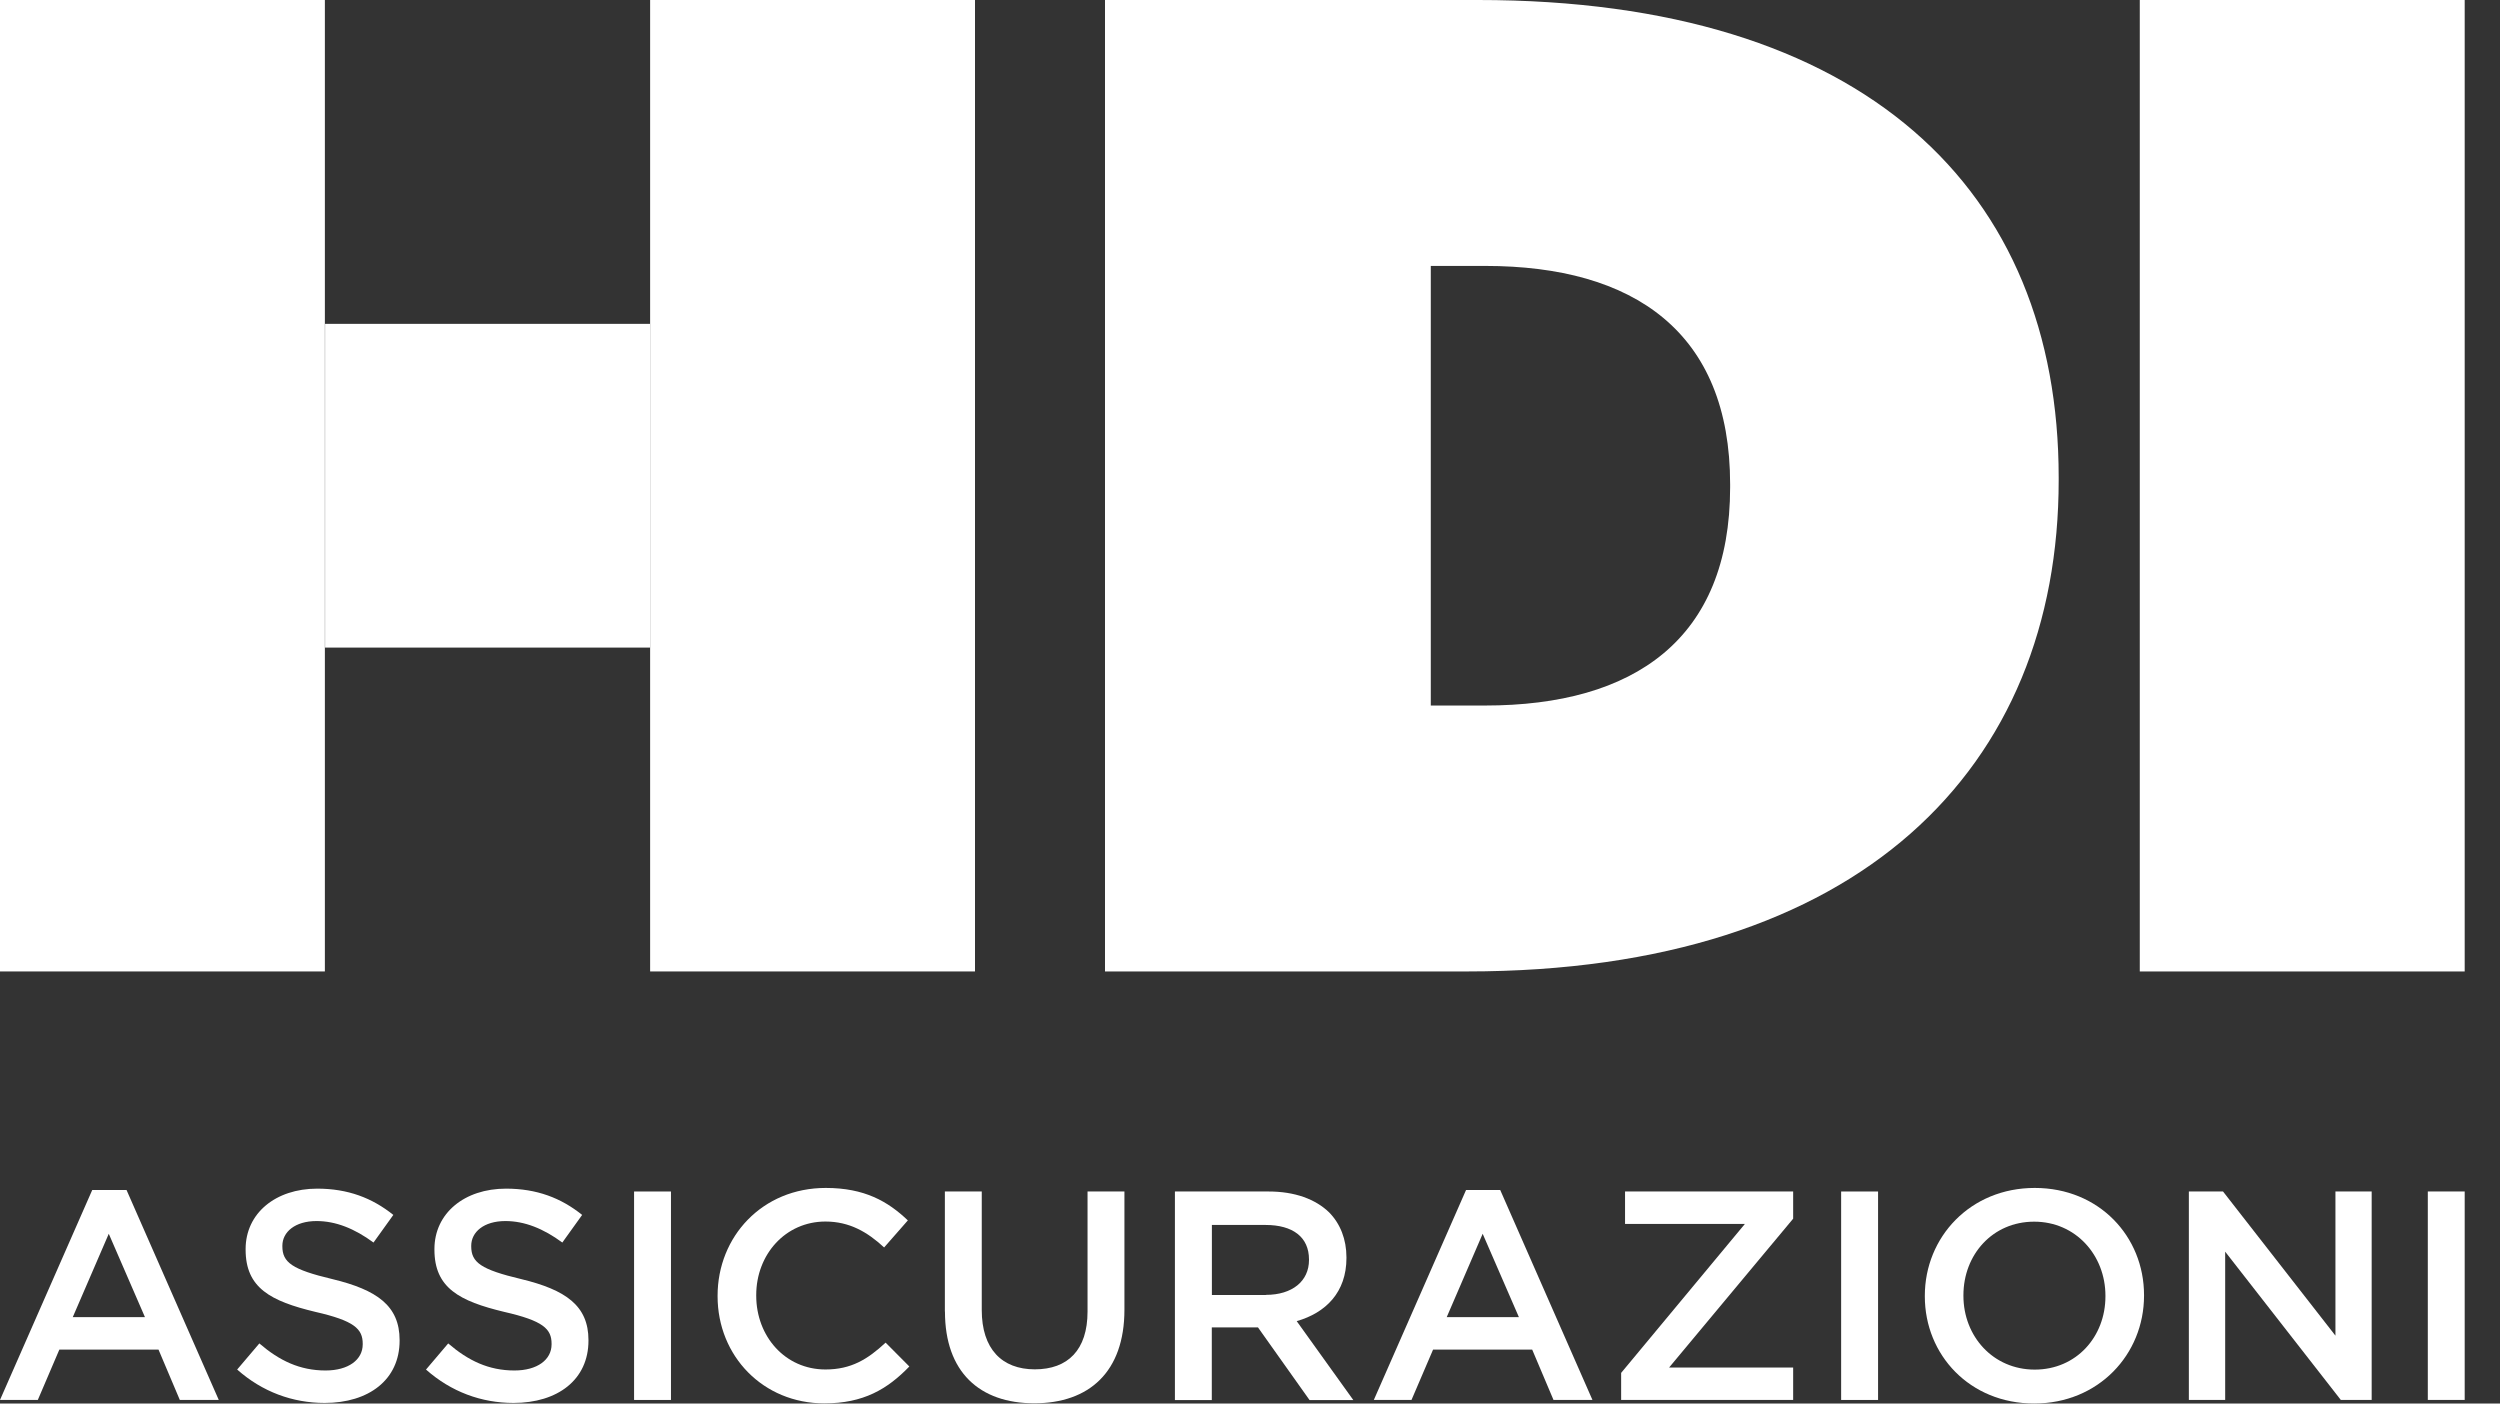
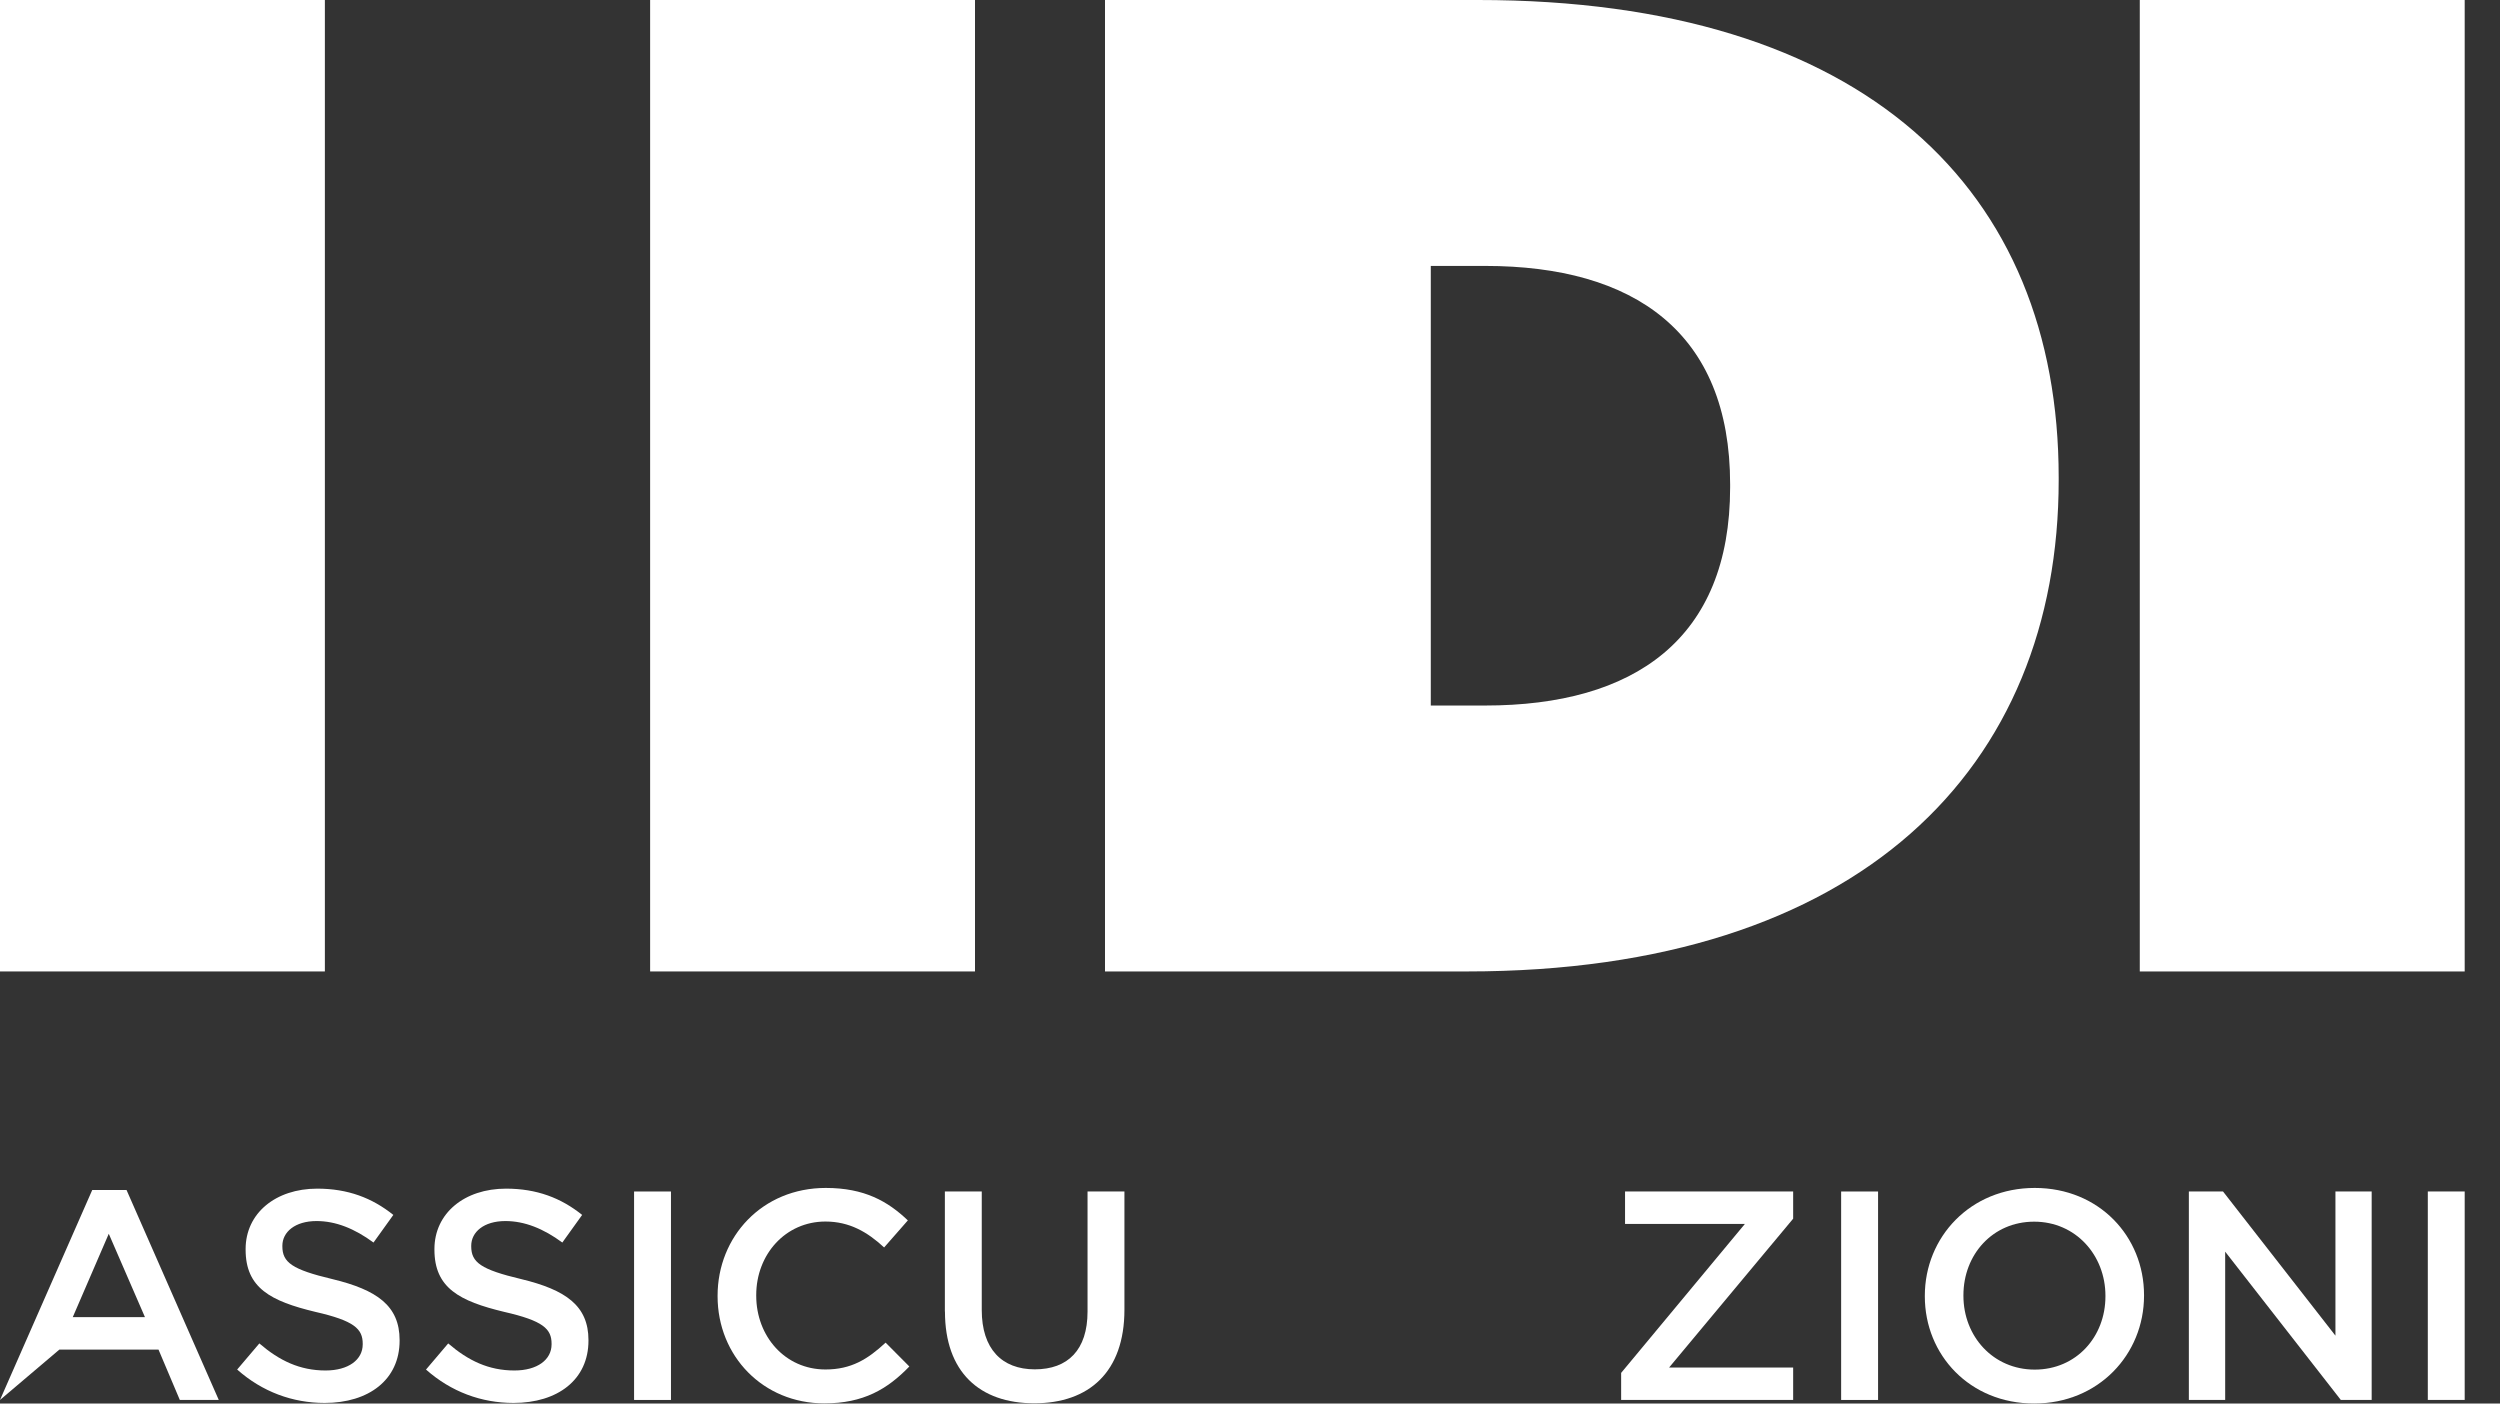
<svg xmlns="http://www.w3.org/2000/svg" width="57" height="32" viewBox="0 0 57 32" fill="none">
  <rect x="0" y="0" width="57" height="32" fill="#333333" stroke="none" />
  <g clip-path="url(#clip0_590_255)">
-     <path d="M2.48 28.13L3.305 30.031H1.659L2.48 28.13ZM2.103 27.132L0 31.919H0.862L1.353 30.771H3.614L4.1 31.919H4.988L2.885 27.132H2.106H2.103Z" fill="white" />
+     <path d="M2.48 28.13L3.305 30.031H1.659L2.48 28.13ZM2.103 27.132L0 31.919L1.353 30.771H3.614L4.1 31.919H4.988L2.885 27.132H2.106H2.103Z" fill="white" />
    <path d="M5.406 31.227L5.913 30.63C6.37 31.023 6.835 31.247 7.423 31.247C7.943 31.247 8.27 31.003 8.27 30.651V30.638C8.27 30.299 8.079 30.114 7.191 29.911C6.172 29.666 5.6 29.367 5.6 28.492V28.479C5.6 27.663 6.282 27.101 7.233 27.101C7.93 27.101 8.484 27.312 8.968 27.7L8.516 28.33C8.084 28.012 7.656 27.84 7.217 27.84C6.726 27.84 6.438 28.091 6.438 28.403V28.416C6.438 28.783 6.658 28.945 7.58 29.164C8.591 29.409 9.111 29.768 9.111 30.555V30.567C9.111 31.458 8.408 31.987 7.402 31.987C6.671 31.987 5.981 31.734 5.409 31.227" fill="white" />
    <path d="M9.712 31.227L10.219 30.63C10.676 31.023 11.141 31.247 11.729 31.247C12.249 31.247 12.576 31.003 12.576 30.651V30.638C12.576 30.299 12.385 30.114 11.496 29.911C10.477 29.666 9.905 29.367 9.905 28.492V28.479C9.905 27.663 10.587 27.101 11.538 27.101C12.236 27.101 12.79 27.312 13.273 27.7L12.821 28.33C12.39 28.012 11.961 27.84 11.523 27.84C11.031 27.84 10.744 28.091 10.744 28.403V28.416C10.744 28.783 10.963 28.945 11.886 29.164C12.897 29.409 13.417 29.768 13.417 30.555V30.567C13.417 31.458 12.714 31.987 11.708 31.987C10.976 31.987 10.287 31.734 9.714 31.227" fill="white" />
    <path d="M15.298 27.166H14.457V31.919H15.298V27.166Z" fill="white" />
    <path d="M16.361 29.557V29.544C16.361 28.192 17.381 27.085 18.828 27.085C19.709 27.085 20.242 27.39 20.699 27.825L20.158 28.442C19.776 28.088 19.366 27.851 18.82 27.851C17.911 27.851 17.242 28.599 17.242 29.528V29.541C17.242 30.471 17.903 31.224 18.82 31.224C19.408 31.224 19.782 30.992 20.192 30.612L20.733 31.156C20.234 31.672 19.688 31.997 18.794 31.997C17.399 31.997 16.361 30.919 16.361 29.554" fill="white" />
    <path d="M21.543 29.903V27.166H22.384V29.87C22.384 30.753 22.841 31.221 23.594 31.221C24.346 31.221 24.796 30.781 24.796 29.903V27.166H25.637V29.862C25.637 31.281 24.83 31.995 23.581 31.995C22.332 31.995 21.545 31.281 21.545 29.903" fill="white" />
-     <path d="M26.793 27.166H28.925C29.526 27.166 29.996 27.343 30.305 27.643C30.558 27.901 30.699 28.255 30.699 28.669V28.682C30.699 29.463 30.229 29.932 29.565 30.122L30.856 31.922H29.858L28.682 30.265H27.629V31.922H26.788V27.169L26.793 27.166ZM28.862 29.523C29.463 29.523 29.845 29.211 29.845 28.729V28.716C29.845 28.205 29.476 27.929 28.854 27.929H27.631V29.526H28.862V29.523Z" fill="white" />
-     <path d="M33.426 27.132H34.205L36.308 31.919H35.42L34.934 30.771H32.674L32.182 31.919H31.323L33.426 27.132ZM34.631 30.031L33.805 28.13L32.985 30.031H34.631Z" fill="white" />
    <path d="M36.962 31.302L39.784 27.905H37.051V27.166H40.884V27.786L38.056 31.179H40.884V31.919H36.962V31.302Z" fill="white" />
    <path d="M42.82 27.166H41.978V31.919H42.82V27.166Z" fill="white" />
    <path d="M43.886 29.557V29.544C43.886 28.205 44.923 27.085 46.392 27.085C47.86 27.085 48.884 28.192 48.884 29.528V29.541C48.884 30.88 47.847 32 46.379 32C44.91 32 43.886 30.893 43.886 29.557ZM48.004 29.557V29.544C48.004 28.619 47.327 27.854 46.379 27.854C45.43 27.854 44.766 28.606 44.766 29.531V29.544C44.766 30.469 45.443 31.227 46.392 31.227C47.34 31.227 48.004 30.479 48.004 29.557Z" fill="white" />
    <path d="M49.906 27.166H50.685L53.248 30.453V27.166H54.074V31.919H53.371L50.734 28.538V31.919H49.906V27.166Z" fill="white" />
    <path d="M56.195 27.166H55.354V31.919H56.195V27.166Z" fill="white" />
    <path d="M25.194 22.149H33.448C42.431 22.149 46.938 17.498 46.938 10.947V10.885C46.938 4.334 42.525 0 33.701 0H25.194V22.149ZM32.622 16.086V6.063H33.861C37.257 6.063 39.447 7.574 39.447 11.041V11.109C39.447 14.575 37.257 16.086 33.861 16.086H32.622Z" fill="white" />
    <path d="M56.195 0H48.787V22.149H56.195V0Z" fill="white" />
-     <path d="M14.82 7.384H7.412V14.765H14.82V7.384Z" fill="white" />
    <path d="M22.23 0H14.823V22.149H22.23V0Z" fill="white" />
    <path d="M7.407 0H0V22.149H7.407V0Z" fill="white" />
  </g>
  <defs>
    <clipPath id="clip0_590_255">
      <rect width="56.195" height="32" fill="white" />
    </clipPath>
  </defs>
</svg>